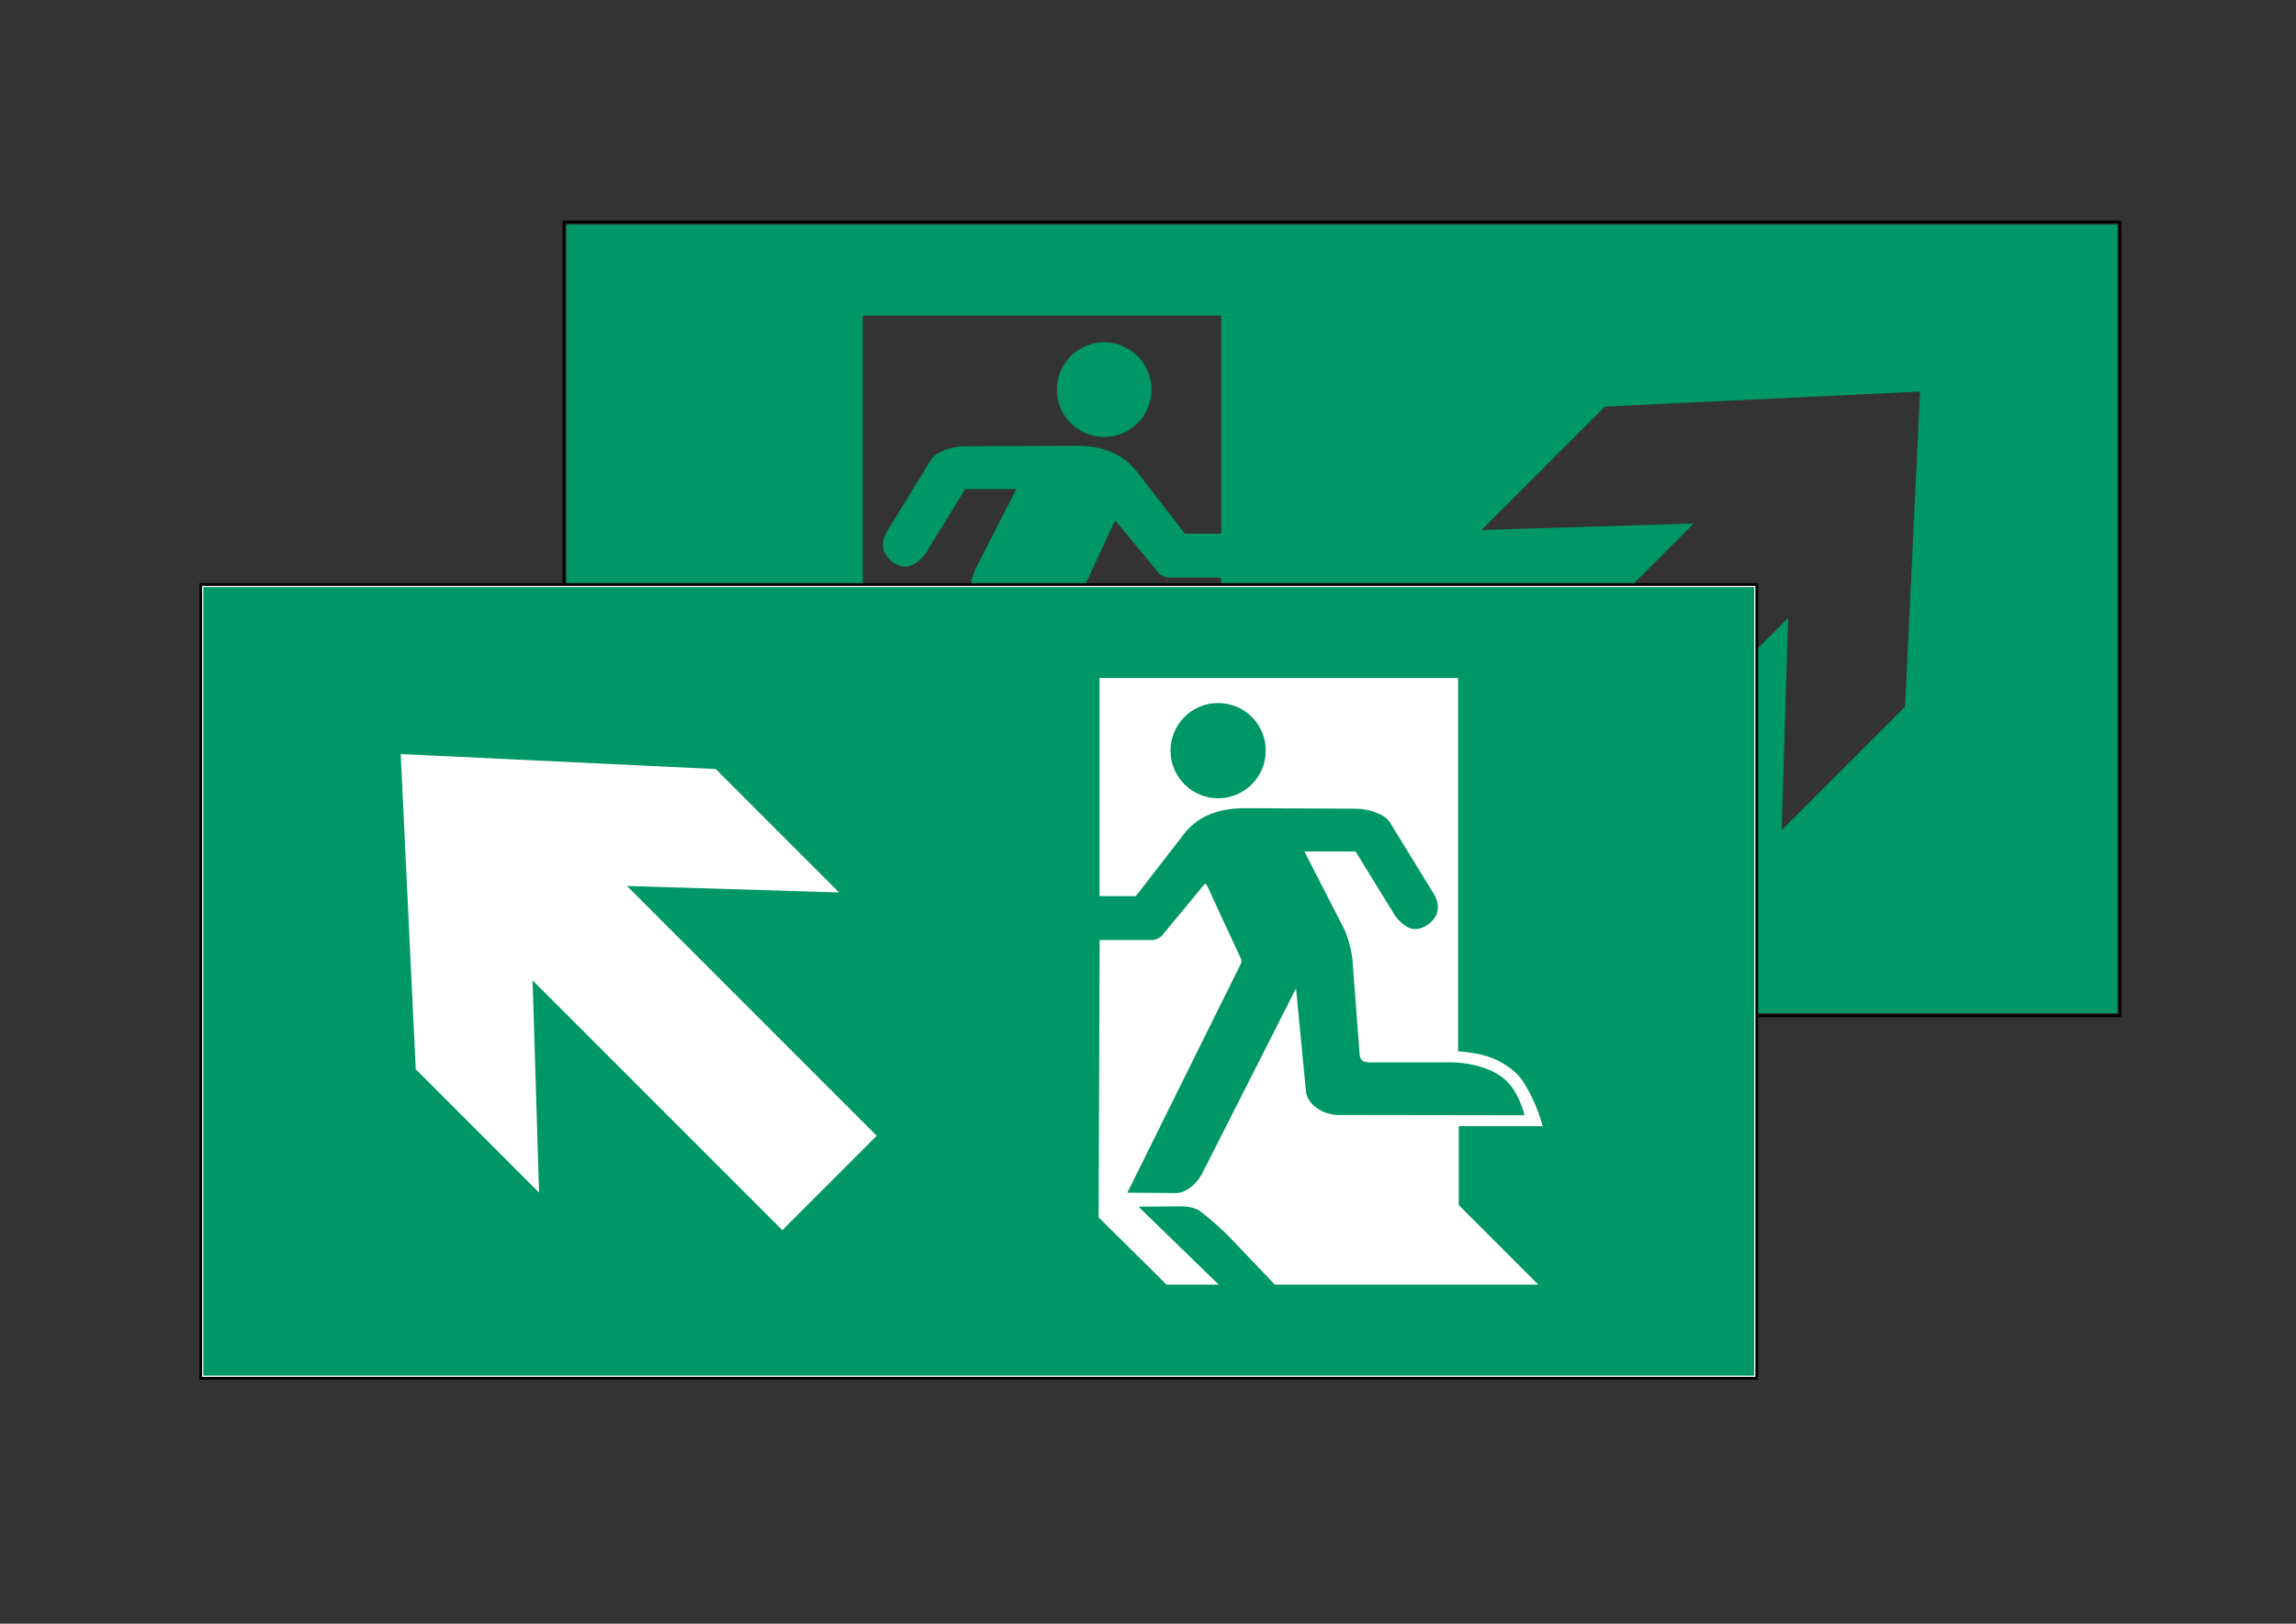
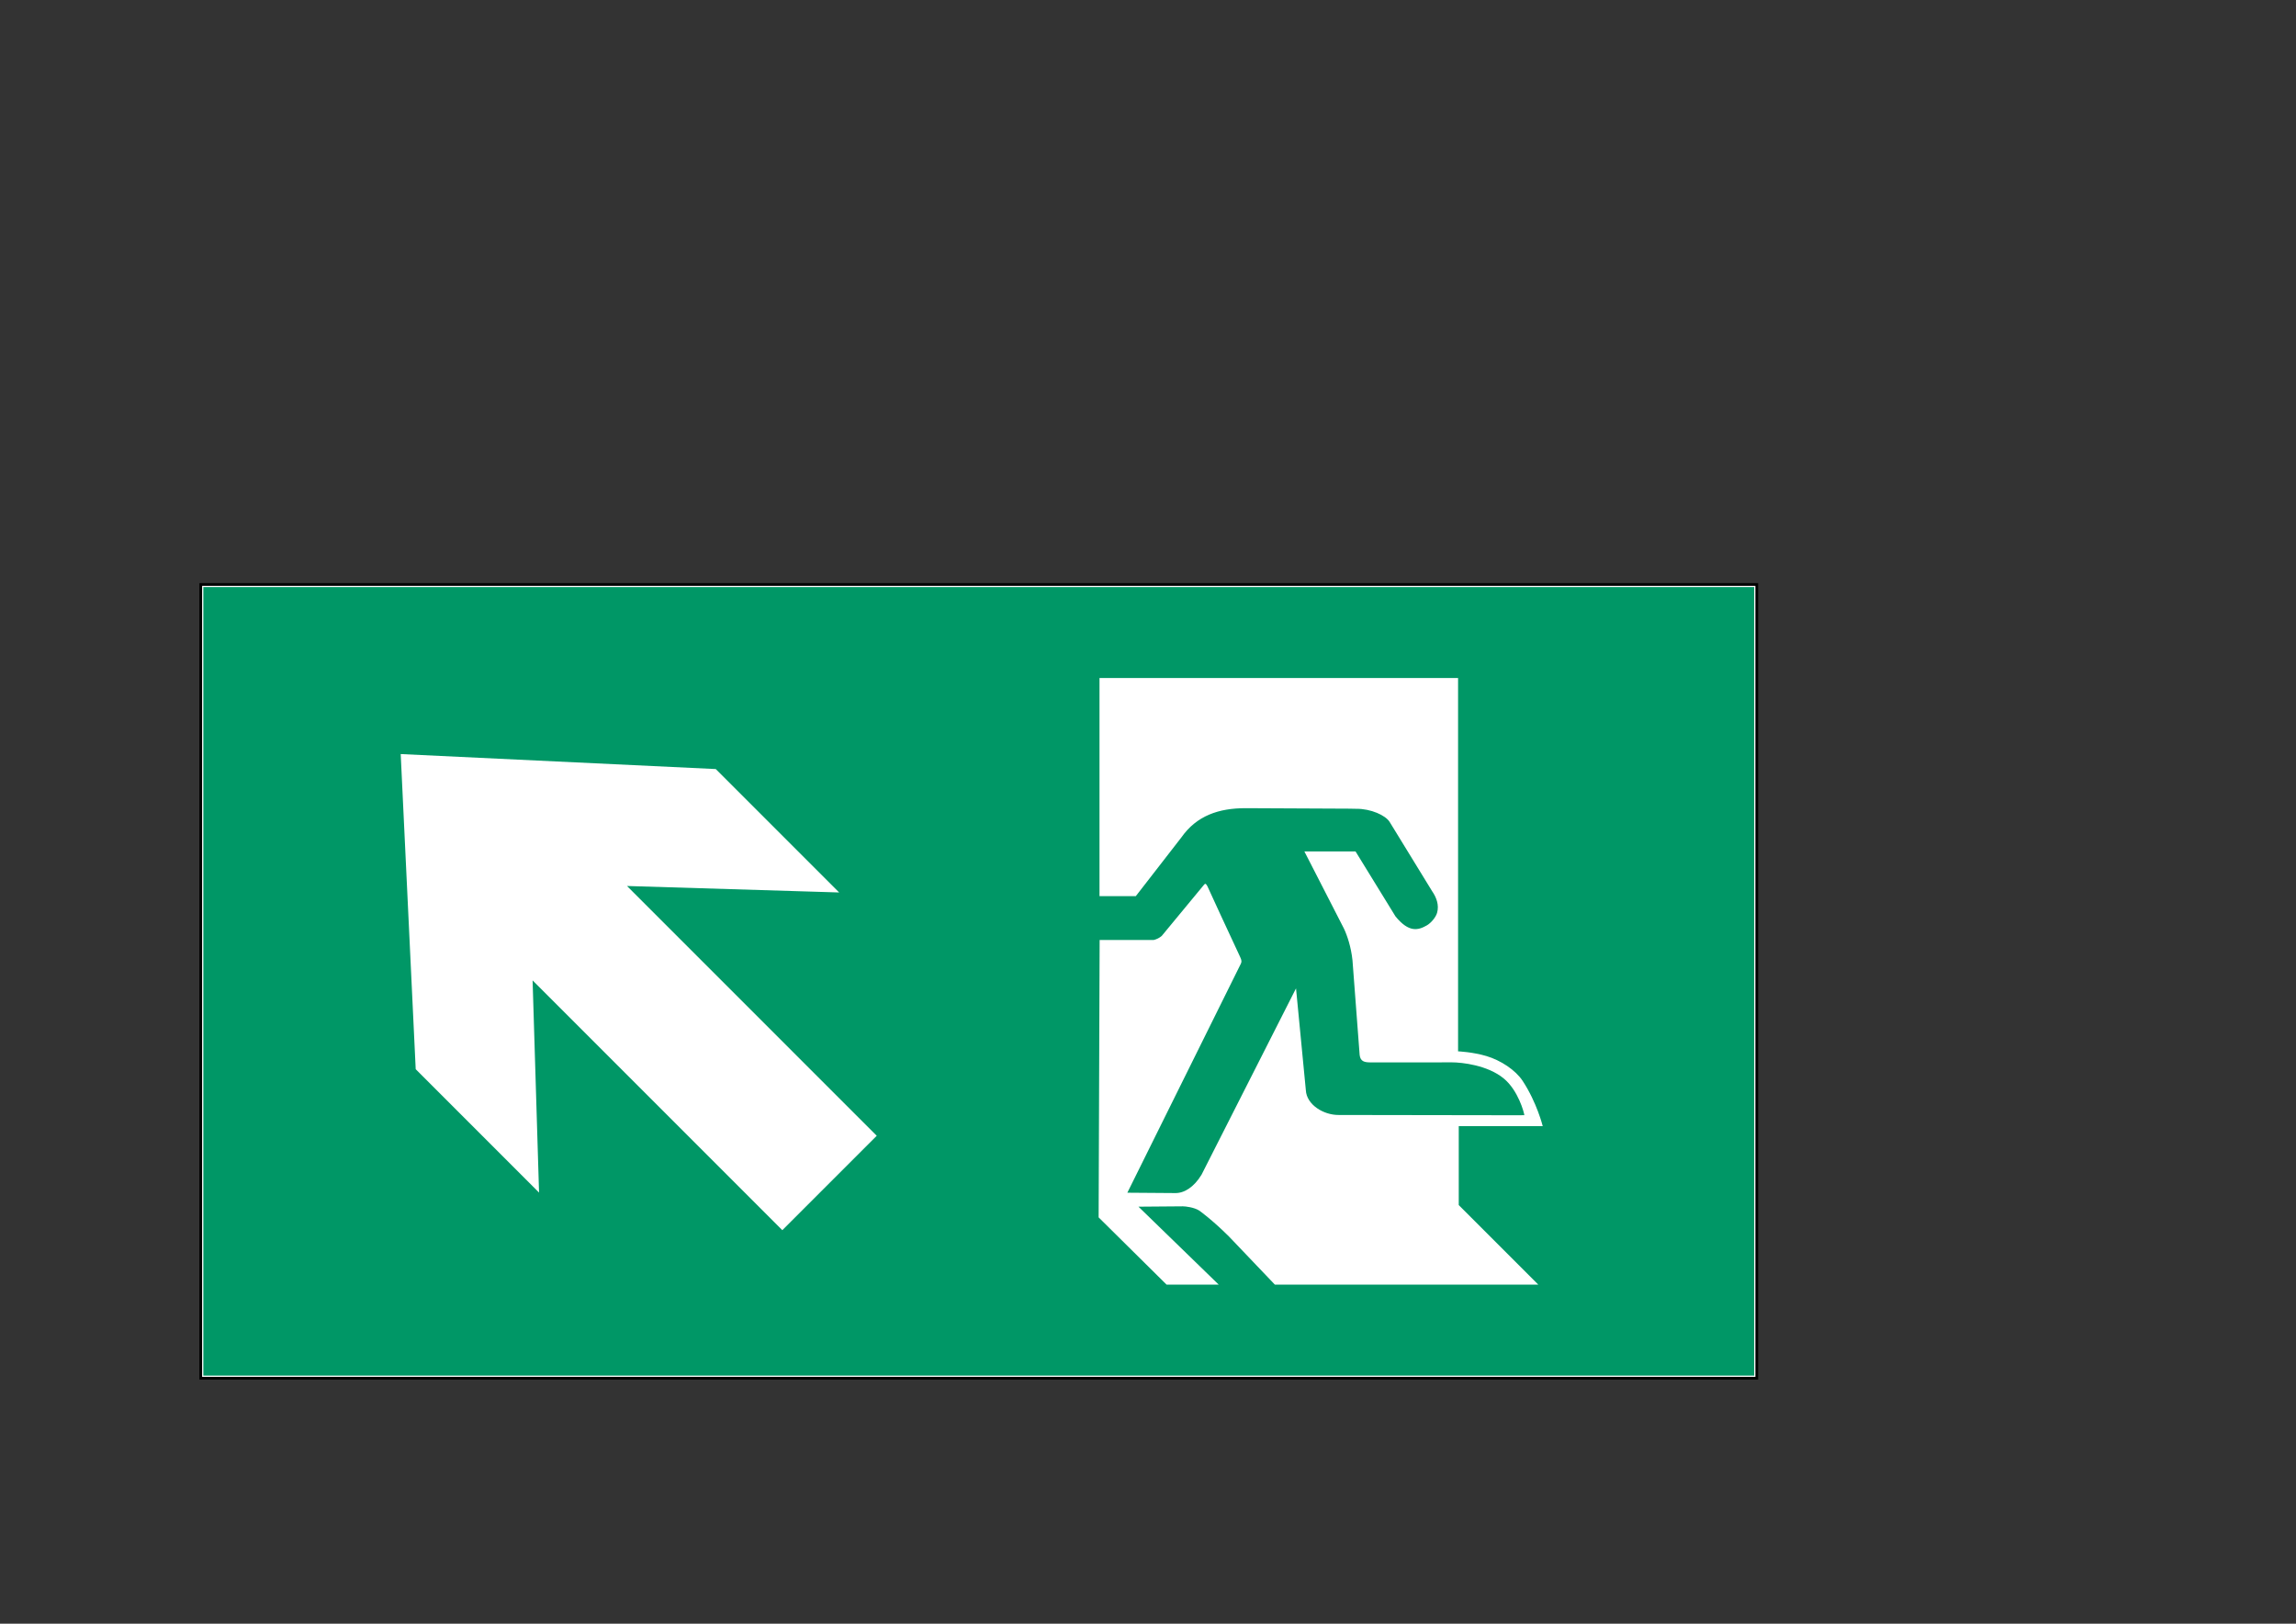
<svg xmlns="http://www.w3.org/2000/svg" version="1.1" x="0px" y="0px" viewBox="0 0 841.89 595.28" style="enable-background:new 0 0 841.89 595.28;" xml:space="preserve">
  <rect x="0" y="0" width="841.89" height="595.28" fill="#333333" stroke="none" />
  <style type="text/css">
	.st0{fill:none;}
	.st1{fill:#009766;}
	.st2{display:none;fill:#FFFFFF;stroke:#000000;stroke-miterlimit:10;}
	.st3{fill:none;stroke:#000000;stroke-miterlimit:10;}
	.st4{fill:#FFFFFF;}
</style>
  <g id="picto_achter">
    <rect x="206.79" y="81.39" class="st0" width="570.56" height="290.99" />
    <g>
-       <path class="st1" d="M207.74,82.34v289.09H776.4V82.34H207.74z M653.3,304.33l2.37-77.79l-91.57,91.57l-34.61-34.61l91.57-91.57    l-77.79,2.37l45.24-45.24l115.53-5.5l-5.5,115.53L653.3,304.33z M292.67,263.38c2.63-3.98,8.02-7.52,13.27-9.09    c5.03-1.5,10.4-1.73,10.4-1.73V115.7l131.48,0v79.95l-13.32,0l-16.7-21.52c-5.63-8.01-13.74-10.72-23.53-10.72l-37.98,0.18    l-2.63,0.05c-5.34-0.05-10.71,2.39-12.21,4.79l-15.56,25.36c-1.62,2.34-2.67,5.13-1.85,7.99c0.48,1.68,2.23,3.72,3.74,4.59    c3.14,1.8,6.56,2.78,11.51-3.29l14.64-23.8h18.76l-14.48,28.24c-1.2,2.52-2.65,6.77-3.15,11.65l-2.63,34.73    c-0.29,2.31-1.66,2.71-3.99,2.71h-23.01c-0.15,0-2.6-0.02-6.68-0.02c-3.88,0-13.22,1.04-19.14,5.9    c-5.35,4.4-7.49,12.61-7.57,13.48c0,0,2.72,0.03,3.2,0.02l64.83-0.1c5.62,0.07,11.83-3.79,12.09-9.09l3.6-37.33l34.65,68.32l0,0    c2.81,4.64,6.41,6.8,9.68,6.73l17.52-0.13l-41.63-83.98c-0.31-0.68-0.35-1.16,0.3-2.52c3.25-6.85,11.95-25.82,11.95-25.82    c0.17-0.39,0.56-0.93,0.78-0.93c0.17,0,0.49,0.31,0.69,0.59l15.29,18.5c0.86,0.73,1.88,1.25,2.97,1.51h19.81l0.37,101.69    l-24.91,24.65H404.1l29.42-28.57l-16.25-0.13c-0.94-0.01-4.18,0.36-6.05,1.57c0,0-4.64,3.27-10.91,9.52l-16.8,17.61h-96.59    l29.16-29.16v-28.93l-30.79-0.01C285.28,279.97,287.4,271.36,292.67,263.38z" />
-       <path class="st1" d="M387.52,142.85c0,9.58,7.77,17.35,17.35,17.35c9.58,0,17.35-7.77,17.35-17.35c0-9.58-7.77-17.35-17.35-17.35    C395.29,125.5,387.52,133.28,387.52,142.85z" />
-     </g>
+       </g>
  </g>
  <g id="kader_achter">
-     <rect x="-192.94" y="-96.32" class="st2" width="133.18" height="133.18" />
-     <rect x="206.79" y="81.39" class="st3" width="570.56" height="290.99" />
-   </g>
+     </g>
  <g id="picto_voor">
    <rect x="73.61" y="214.29" class="st4" width="570.56" height="290.99" />
    <g>
      <path class="st1" d="M74.56,215.24v289.09h568.66V215.24H74.56z M152.43,391.98l-5.5-115.53l115.53,5.5l45.24,45.24l-77.79-2.37    l91.57,91.57L286.86,451l-91.57-91.57l2.37,77.79L152.43,391.98z M565.68,412.86l-30.79,0.01v28.93l29.16,29.16h-96.59    l-16.8-17.61c-6.27-6.25-10.91-9.52-10.91-9.52c-1.86-1.21-5.11-1.58-6.05-1.57l-16.25,0.13l29.42,28.57h-19.12l-24.91-24.65    l0.37-101.69h19.81c1.1-0.26,2.12-0.77,2.97-1.51l15.29-18.5c0.2-0.28,0.51-0.59,0.69-0.59c0.22,0,0.61,0.54,0.78,0.93    c0,0,8.69,18.97,11.95,25.82c0.65,1.36,0.6,1.85,0.3,2.52l-41.63,83.98l17.52,0.13c3.27,0.07,6.86-2.09,9.68-6.73l0,0l34.65-68.32    l3.6,37.33c0.26,5.3,6.47,9.15,12.09,9.09l64.83,0.1c0.49,0.01,3.2-0.02,3.2-0.02c-0.08-0.88-2.22-9.09-7.57-13.48    c-5.91-4.86-15.26-5.9-19.14-5.9c-4.09,0-6.53,0.02-6.68,0.02h-23.01c-2.33,0-3.7-0.4-3.99-2.71l-2.63-34.73    c-0.51-4.89-1.95-9.13-3.15-11.65l-14.48-28.24h18.76l14.64,23.8c4.94,6.07,8.37,5.1,11.51,3.29c1.51-0.87,3.26-2.91,3.74-4.59    c0.82-2.86-0.23-5.65-1.85-7.99l-15.56-25.36c-1.5-2.4-6.86-4.84-12.21-4.79l-2.63-0.05l-37.98-0.18    c-9.79,0-17.9,2.71-23.53,10.72l-16.7,21.52l-13.32,0v-79.95l131.48,0v136.86c0,0,5.36,0.23,10.4,1.73    c5.25,1.57,10.64,5.11,13.27,9.09C563.57,404.25,565.68,412.86,565.68,412.86z" />
-       <path class="st1" d="M464.13,275.19c0,9.64-7.82,17.47-17.47,17.47c-9.64,0-17.46-7.82-17.46-17.47c0-9.64,7.82-17.46,17.46-17.46    C456.31,257.73,464.13,265.55,464.13,275.19z" />
    </g>
  </g>
  <g id="kader_voor">
    <rect x="73.61" y="214.29" class="st3" width="570.56" height="290.99" />
  </g>
</svg>